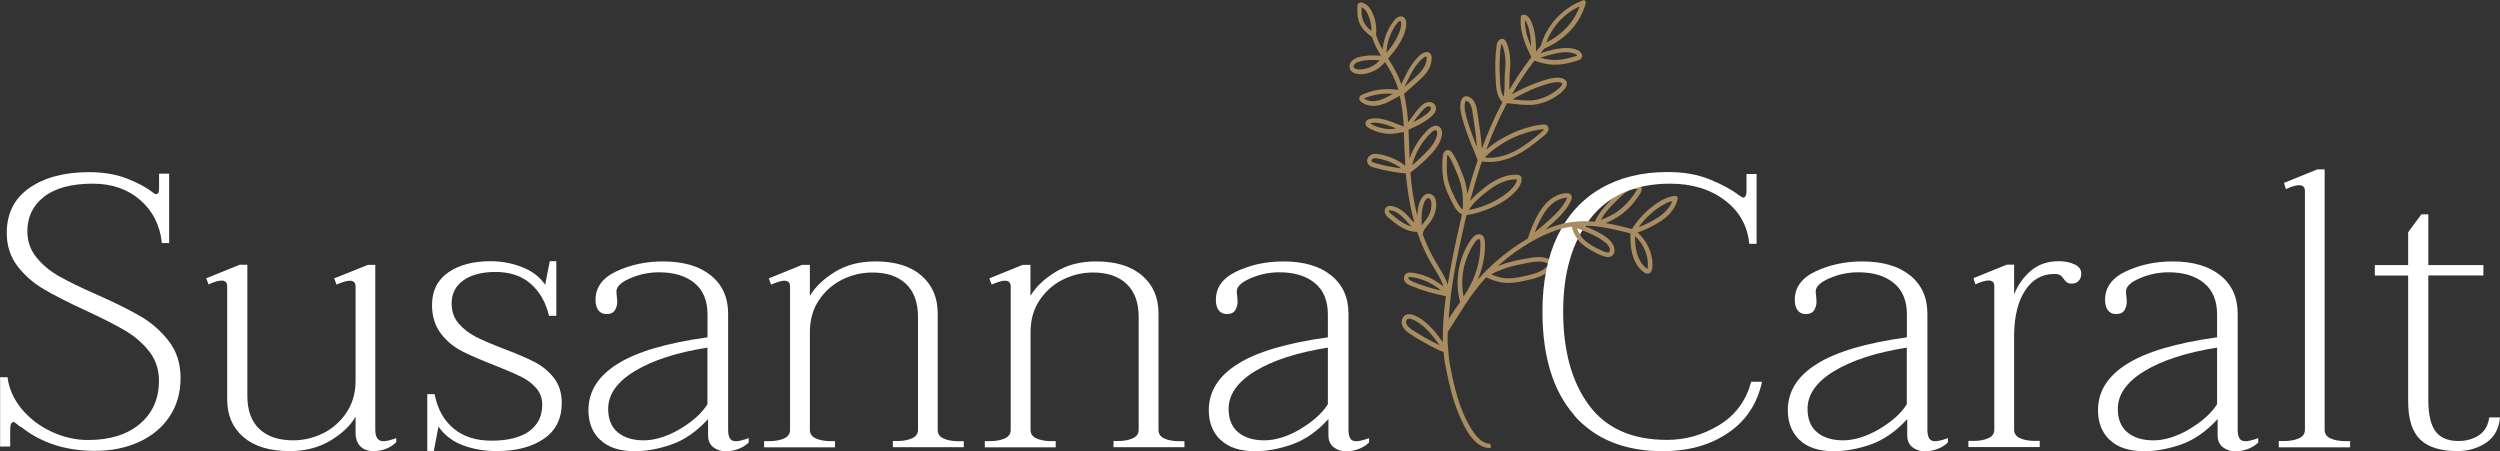
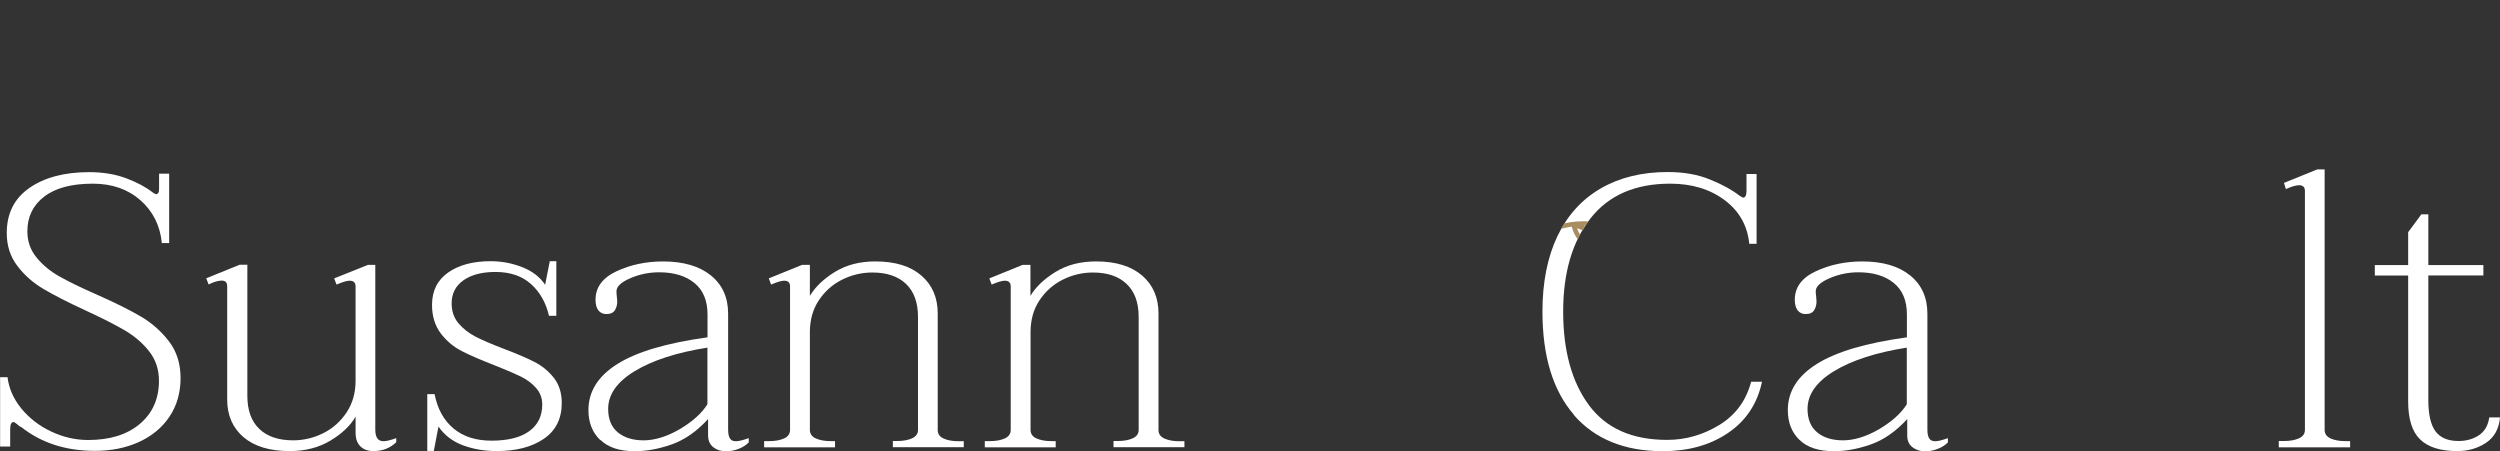
<svg xmlns="http://www.w3.org/2000/svg" id="Capa_1" data-name="Capa 1" viewBox="0 0 225.68 40.72">
  <rect x="0" y="0" width="225.68" height="40.72" fill="#333333" stroke="none" />
  <defs>
    <style>      .cls-1 {        fill: #fff;      }      .cls-2 {        fill: #a98c60;      }    </style>
  </defs>
  <g>
    <g>
      <path class="cls-1" d="m1.86,38.55c-.09-.07-.21-.16-.35-.28-.14-.12-.23-.17-.28-.17-.21,0-.31.22-.31.67v1.54h-.91v-6.26h.67c.12,1,.53,1.94,1.24,2.82.71.87,1.61,1.57,2.69,2.08,1.08.51,2.2.77,3.34.77,1.96,0,3.52-.48,4.67-1.45,1.15-.97,1.73-2.27,1.73-3.9,0-1.03-.3-1.91-.89-2.66-.59-.75-1.33-1.38-2.2-1.89-.87-.51-2.07-1.12-3.59-1.82-1.56-.72-2.81-1.36-3.74-1.91-.93-.55-1.72-1.24-2.36-2.08s-.96-1.83-.96-2.97c0-1.77.68-3.13,2.05-4.08,1.36-.94,3.16-1.42,5.37-1.42,1.28,0,2.41.19,3.38.56.97.37,1.76.79,2.36,1.26.16.12.27.17.31.17.19,0,.28-.16.28-.49v-1.36h.91v6.26h-.66c-.16-1.59-.81-2.88-1.94-3.87-1.13-.99-2.56-1.49-4.29-1.49-1.91,0-3.38.39-4.39,1.17-1.02.78-1.52,1.83-1.52,3.13,0,.91.28,1.7.84,2.38.56.68,1.25,1.25,2.08,1.71.83.47,1.95,1.01,3.38,1.64,1.63.72,2.95,1.38,3.94,1.96.99.58,1.84,1.33,2.54,2.24s1.05,2.02,1.05,3.32-.33,2.49-1,3.48c-.66.99-1.59,1.76-2.76,2.29-1.18.54-2.5.8-3.97.8-2.64,0-4.86-.72-6.68-2.17Z" />
      <path class="cls-1" d="m35.77,39.53v.39c-.56.54-1.25.8-2.06.8-.49,0-.88-.14-1.17-.42-.29-.28-.44-.69-.44-1.22v-1.47c-.47.82-1.23,1.54-2.28,2.17s-2.28.94-3.67.94c-1.8,0-3.18-.42-4.17-1.26-.98-.84-1.47-1.97-1.47-3.39v-10.22c0-.35-.16-.52-.49-.52s-.72.12-1.19.35l-.21-.56,3.01-1.22h.7v11.83c0,1.31.36,2.3,1.08,2.99.72.69,1.74,1.03,3.05,1.03.96,0,1.87-.22,2.73-.65.86-.43,1.56-1.06,2.1-1.87.54-.82.81-1.77.81-2.87v-8.5c0-.35-.18-.52-.53-.52-.26,0-.65.12-1.19.35l-.21-.56,3.05-1.22h.66v14.87c0,.7.24,1.05.73,1.05.26,0,.64-.09,1.16-.28Z" />
      <path class="cls-1" d="m38.6,35.58h.63c.26,1.33.83,2.36,1.71,3.1.89.74,2.03,1.1,3.43,1.1,1.49,0,2.63-.29,3.41-.86.78-.57,1.17-1.37,1.17-2.4,0-.58-.19-1.08-.56-1.5-.37-.42-.83-.76-1.38-1.03-.55-.27-1.32-.6-2.33-1-1.21-.47-2.2-.89-2.96-1.28-.76-.38-1.4-.92-1.93-1.61-.52-.69-.79-1.55-.79-2.57,0-1.28.49-2.26,1.47-2.94.98-.68,2.25-1.01,3.81-1.01,1,0,1.96.18,2.87.54.91.36,1.6.89,2.06,1.59l.42-2.13h.59v4.93h-.66c-.28-1.19-.82-2.15-1.63-2.87-.8-.72-1.87-1.09-3.2-1.09-1.21,0-2.18.25-2.89.75-.71.5-1.07,1.2-1.07,2.08,0,.72.21,1.33.63,1.82.42.49.94.89,1.56,1.21.62.31,1.45.67,2.5,1.07,1.17.44,2.09.84,2.78,1.19.69.35,1.27.83,1.75,1.43.48.61.72,1.37.72,2.28,0,1.42-.54,2.5-1.63,3.24-1.09.74-2.5,1.1-4.25,1.1-1.07,0-2.08-.17-3.01-.51-.93-.34-1.68-.9-2.24-1.7l-.42,2.2h-.59v-5.14Z" />
      <path class="cls-1" d="m54.17,39.71c-.7-.68-1.05-1.57-1.05-2.69,0-1.68.87-3.07,2.61-4.16,1.74-1.1,4.45-1.9,8.14-2.41v-2.06c0-1.26-.4-2.21-1.19-2.85-.79-.64-1.85-.96-3.18-.96-.91,0-1.78.18-2.61.54-.83.36-1.24.75-1.24,1.17,0,.14.01.3.03.47.02.18.04.33.04.47,0,.28-.07.54-.21.77-.14.23-.4.35-.77.35-.3,0-.54-.11-.72-.33-.17-.22-.26-.54-.26-.96,0-1.12.63-1.98,1.89-2.57,1.26-.59,2.66-.89,4.2-.89,1.84,0,3.28.42,4.32,1.26,1.04.84,1.56,1.99,1.56,3.46v10.46c0,.35.05.61.16.79.1.18.29.26.54.26s.64-.09,1.16-.28v.39c-.26.26-.57.45-.94.59-.37.14-.75.21-1.12.21-.44,0-.82-.12-1.14-.37-.31-.25-.47-.6-.47-1.07v-1.47c-1.03,1.12-2.12,1.88-3.29,2.29-1.17.41-2.27.61-3.32.61-1.38,0-2.41-.34-3.11-1.02Zm7.21-.98c1.14-.68,1.97-1.42,2.48-2.24v-5.11c-2.78.44-4.96,1.15-6.56,2.12-1.6.97-2.4,2.11-2.4,3.41,0,.93.29,1.64.87,2.12.58.48,1.36.72,2.34.72s2.11-.34,3.25-1.01Z" />
      <path class="cls-1" d="m87,39.81v.56h-6.4v-.56h.42c.51,0,.95-.08,1.31-.24.36-.16.54-.42.54-.77v-10.18c0-1.31-.36-2.3-1.08-2.99-.72-.69-1.74-1.03-3.05-1.03-.96,0-1.87.22-2.73.65-.86.43-1.56,1.06-2.1,1.87-.54.82-.8,1.77-.8,2.87v8.82c0,.35.18.61.54.77.36.16.8.24,1.31.24h.42v.56h-6.4v-.56h.49c.51,0,.95-.08,1.31-.24.36-.16.54-.42.54-.77v-12.95c0-.35-.17-.52-.52-.52-.26,0-.65.12-1.19.35l-.21-.56,3.01-1.22h.7v2.8c.49-.82,1.25-1.54,2.27-2.17,1.03-.63,2.24-.94,3.64-.94,1.8,0,3.18.43,4.16,1.28.98.85,1.47,1.99,1.47,3.41v10.53c0,.35.18.61.54.77.36.16.8.24,1.31.24h.49Z" />
      <path class="cls-1" d="m106.92,39.81v.56h-6.4v-.56h.42c.51,0,.95-.08,1.31-.24.36-.16.54-.42.54-.77v-10.18c0-1.31-.36-2.3-1.09-2.99-.72-.69-1.74-1.03-3.04-1.03-.96,0-1.87.22-2.73.65-.86.43-1.56,1.06-2.1,1.87-.54.82-.8,1.77-.8,2.87v8.82c0,.35.18.61.54.77.36.16.8.24,1.31.24h.42v.56h-6.4v-.56h.49c.51,0,.95-.08,1.31-.24.36-.16.54-.42.54-.77v-12.95c0-.35-.18-.52-.53-.52-.26,0-.65.12-1.19.35l-.21-.56,3.01-1.22h.7v2.8c.49-.82,1.25-1.54,2.28-2.17,1.03-.63,2.24-.94,3.64-.94,1.8,0,3.18.43,4.17,1.28.98.85,1.47,1.99,1.47,3.41v10.53c0,.35.18.61.54.77.36.16.8.24,1.31.24h.49Z" />
-       <path class="cls-1" d="m110.17,39.71c-.7-.68-1.05-1.57-1.05-2.69,0-1.68.87-3.07,2.61-4.16,1.74-1.1,4.45-1.9,8.14-2.41v-2.06c0-1.26-.4-2.21-1.19-2.85-.79-.64-1.86-.96-3.18-.96-.91,0-1.78.18-2.61.54-.83.36-1.24.75-1.24,1.17,0,.14.01.3.04.47.02.18.03.33.03.47,0,.28-.07.54-.21.77-.14.23-.4.35-.77.35-.3,0-.54-.11-.72-.33-.17-.22-.26-.54-.26-.96,0-1.12.63-1.98,1.89-2.57,1.26-.59,2.66-.89,4.2-.89,1.84,0,3.28.42,4.32,1.26,1.04.84,1.56,1.99,1.56,3.46v10.46c0,.35.05.61.16.79.1.18.29.26.54.26s.64-.09,1.16-.28v.39c-.26.26-.57.45-.94.59-.37.14-.75.21-1.12.21-.44,0-.82-.12-1.14-.37-.31-.25-.47-.6-.47-1.07v-1.47c-1.03,1.12-2.12,1.88-3.29,2.29-1.17.41-2.28.61-3.32.61-1.38,0-2.41-.34-3.11-1.02Zm7.21-.98c1.14-.68,1.97-1.42,2.49-2.24v-5.11c-2.78.44-4.96,1.15-6.56,2.12-1.6.97-2.4,2.11-2.4,3.41,0,.93.29,1.64.87,2.12.58.48,1.36.72,2.35.72s2.11-.34,3.25-1.01Z" />
    </g>
    <g>
      <path class="cls-1" d="m162.44,39.71c-.7-.68-1.05-1.57-1.05-2.69,0-1.68.87-3.07,2.61-4.16,1.74-1.1,4.45-1.9,8.14-2.41v-2.06c0-1.26-.4-2.21-1.19-2.85-.79-.64-1.86-.96-3.19-.96-.91,0-1.78.18-2.61.54-.83.36-1.24.75-1.24,1.17,0,.14.01.3.04.47.02.18.03.33.03.47,0,.28-.07.54-.21.77-.14.23-.4.35-.77.35-.3,0-.54-.11-.72-.33-.17-.22-.26-.54-.26-.96,0-1.12.63-1.98,1.89-2.57,1.26-.59,2.66-.89,4.2-.89,1.84,0,3.28.42,4.32,1.26s1.56,1.99,1.56,3.46v10.46c0,.35.05.61.16.79.11.18.29.26.54.26s.64-.09,1.15-.28v.39c-.26.26-.57.45-.94.59-.37.14-.75.21-1.12.21-.44,0-.82-.12-1.14-.37-.32-.25-.47-.6-.47-1.07v-1.47c-1.03,1.12-2.12,1.88-3.29,2.29-1.17.41-2.27.61-3.32.61-1.38,0-2.42-.34-3.11-1.02Zm7.21-.98c1.14-.68,1.97-1.42,2.48-2.24v-5.11c-2.78.44-4.96,1.15-6.56,2.12-1.6.97-2.4,2.11-2.4,3.41,0,.93.29,1.64.87,2.12.58.48,1.36.72,2.34.72s2.11-.34,3.25-1.01Z" />
-       <path class="cls-1" d="m187.3,23.87c.39.2.58.47.58.82,0,.28-.08.5-.23.66-.15.16-.36.25-.61.25-.21,0-.36-.04-.46-.11s-.19-.17-.28-.31c-.09-.14-.2-.25-.31-.33-.12-.08-.29-.12-.53-.12-1.1,0-1.97.48-2.62,1.45-.65.97-.99,2.29-1.02,3.97v8.64c0,.35.18.61.54.77.36.16.8.24,1.31.24h.46v.56h-6.44v-.56h.49c.51,0,.95-.08,1.31-.24.36-.16.54-.42.54-.77v-12.95c0-.35-.17-.52-.52-.52-.28,0-.68.12-1.19.35l-.17-.56,3.01-1.22h.66v2.69c.33-.84.83-1.55,1.5-2.13.68-.58,1.52-.87,2.52-.87.58,0,1.07.1,1.45.3Z" />
-       <path class="cls-1" d="m190.44,39.71c-.7-.68-1.05-1.57-1.05-2.69,0-1.68.87-3.07,2.61-4.16,1.74-1.1,4.45-1.9,8.14-2.41v-2.06c0-1.26-.4-2.21-1.19-2.85-.79-.64-1.85-.96-3.18-.96-.91,0-1.78.18-2.61.54-.83.36-1.24.75-1.24,1.17,0,.14.01.3.03.47.02.18.04.33.04.47,0,.28-.07.54-.21.77-.14.23-.4.35-.77.35-.3,0-.54-.11-.72-.33-.17-.22-.26-.54-.26-.96,0-1.12.63-1.98,1.89-2.57,1.26-.59,2.66-.89,4.2-.89,1.84,0,3.28.42,4.32,1.26,1.04.84,1.56,1.99,1.56,3.46v10.46c0,.35.05.61.16.79.1.18.29.26.54.26s.64-.09,1.16-.28v.39c-.26.26-.57.45-.94.59-.37.14-.75.21-1.12.21-.44,0-.82-.12-1.14-.37-.31-.25-.47-.6-.47-1.07v-1.47c-1.03,1.12-2.12,1.88-3.29,2.29-1.17.41-2.28.61-3.33.61-1.38,0-2.41-.34-3.11-1.02Zm7.21-.98c1.14-.68,1.97-1.42,2.49-2.24v-5.11c-2.78.44-4.96,1.15-6.56,2.12-1.6.97-2.4,2.11-2.4,3.41,0,.93.29,1.64.87,2.12.58.48,1.36.72,2.35.72s2.11-.34,3.25-1.01Z" />
      <path class="cls-1" d="m205.73,39.81h.49c.51,0,.95-.08,1.31-.24.36-.16.54-.42.54-.77v-21.56c0-.35-.18-.52-.53-.52-.28,0-.68.12-1.19.35l-.17-.56,3.01-1.22h.66v23.52c0,.35.18.61.54.77.36.16.8.24,1.31.24h.45v.56h-6.44v-.56Z" />
      <path class="cls-1" d="m225.68,37.68c-.09,1.03-.51,1.79-1.26,2.29-.75.5-1.61.75-2.59.75-1.52,0-2.64-.35-3.36-1.05-.72-.7-1.08-1.84-1.08-3.43v-11.37h-3.01v-.94h3.01v-2.97l1.19-1.61h.63v4.58h4.97v.94h-4.97v11.27c0,1.28.22,2.22.65,2.8.43.58,1.12.87,2.08.87.7,0,1.31-.17,1.84-.52.52-.35.83-.89.93-1.61h.98Z" />
    </g>
  </g>
-   <path class="cls-2" d="m131.21,24.98c.23-1.3.51-2.6.79-3.89.12-.56.25-1.11.38-1.67.8-.12,1.58-.37,2.32-.7.75-.34,1.47-.78,2.04-1.37.3-.3.59-.69.62-1.13.02-.25-.13-.43-.38-.45-.22-.01-.44.01-.65.04-.87.14-1.65.6-2.34,1.14-.38.3-.75.62-1.08.97-.07.07-.14.15-.2.22.28-1.07.59-2.14.94-3.19.04-.13.09-.25.13-.38.98.16,1.98-.05,2.88-.46.96-.43,1.8-1.09,2.6-1.76.19-.16.4-.31.5-.55.09-.24-.02-.5-.28-.55-.2-.04-.45.02-.65.05-.2.03-.4.07-.59.12-.87.21-1.71.55-2.49.99-.56.31-1.1.67-1.58,1.1.51-1.37,1.09-2.71,1.77-4.01.03-.06.07-.13.1-.19.72.08,1.44.19,2.16.16.76-.03,1.53-.3,2.17-.71.33-.2.68-.46.91-.77.12-.16.2-.36.15-.56-.06-.23-.26-.33-.47-.38-.44-.1-.9,0-1.33.12-.41.12-.82.26-1.21.42-.66.26-1.31.57-1.93.93.6-1.06,1.28-2.08,2.02-3.04.54.19,1.09.33,1.66.36.56.03,1.13-.07,1.67-.21.16-.04.32-.09.47-.13.15-.05.32-.09.43-.22.21-.27-.03-.6-.28-.73-.58-.29-1.27-.25-1.88-.14-.52.09-1.03.23-1.53.4.02-.02.04-.05.06-.07.1-.12.2-.23.3-.35,1.37-.59,2.57-1.57,3.27-2.91.2-.38.36-.79.47-1.2.04-.14-.1-.31-.25-.25-1.43.53-2.63,1.59-3.34,2.94-.2.37-.35.77-.47,1.17-.15.17-.29.34-.43.51,0-.39-.01-.79-.05-1.18-.06-.55-.17-1.1-.42-1.61-.15-.29-.38-.59-.75-.52-.1.02-.14.11-.15.2-.14,1.28.4,2.5.95,3.62-.73.94-1.39,1.93-1.99,2.96.02-.38,0-.77.02-1.14,0-.38.06-.75.07-1.13.01-.43-.03-.86-.12-1.28-.04-.21-.1-.41-.18-.61-.07-.18-.15-.38-.35-.44-.19-.05-.37.06-.47.22-.1.17-.12.37-.14.56-.12.91-.11,1.82-.07,2.73.04.73.04,1.65.62,2.19-.71,1.35-1.33,2.76-1.86,4.2-.03-.53-.09-1.05-.16-1.57-.06-.42-.12-.84-.18-1.26-.06-.39-.09-.81-.23-1.17-.13-.33-.38-.65-.75-.72-.48-.09-.61.46-.63.83-.02.38.08.77.18,1.13.11.4.23.8.37,1.19.31.88.67,1.73,1.02,2.59,0,0,0,.01,0,.02-.34,1.01-.65,2.02-.93,3.05-.03-.35-.09-.69-.18-1.03-.12-.43-.29-.84-.46-1.25-.17-.4-.33-.8-.55-1.17-.1-.17-.22-.38-.4-.47-.19-.1-.4-.03-.52.15-.1.16-.11.36-.12.55-.02.23-.03.45-.03.68,0,.46.03.92.12,1.36.09.44.25.86.44,1.27.18.38.35.76.57,1.12.16.26.37.51.65.64-.07.3-.14.6-.21.9-.41,1.8-.79,3.62-1.08,5.44-.18-.56-.49-1.08-.8-1.58-.42-.68-.8-1.38-1.12-2.12-.12-.27-.23-.55-.33-.83,0-.25.14-.46.29-.65.17-.22.36-.42.51-.66.16-.26.28-.55.35-.86.06-.3.1-.63.02-.93-.07-.3-.3-.56-.62-.59-.31-.02-.54.22-.68.46-.26.44-.34.98-.36,1.49,0,.03,0,.05,0,.08-.18-.71-.32-1.42-.43-2.14-.09-.6-.15-1.19-.2-1.79.7-.52,1.36-1.11,1.95-1.76.27-.3.53-.63.7-1,.16-.35.3-.81.13-1.17-.1-.21-.32-.33-.55-.3-.23.03-.43.17-.6.32-.77.73-1.36,1.65-1.7,2.65-.03-.6-.05-1.2-.07-1.8,0-.27-.02-.54-.03-.8.69-.32,1.39-.64,1.98-1.13.3-.25.63-.61.46-1.02-.17-.42-.69-.43-1.03-.22-.4.26-.7.68-.98,1.06-.16.21-.31.42-.47.63-.06-.86-.16-1.72-.37-2.56.37-.33.75-.66,1.13-1,.43-.38.87-.77,1.13-1.29.15-.29.25-.63.24-.97,0-.18-.06-.36-.22-.46-.16-.09-.33-.07-.49,0-.3.13-.55.41-.76.65-.22.25-.4.53-.57.81-.19.32-.35.66-.52.99-.06.13-.13.26-.18.4-.25-.71-.59-1.37-.99-2.01-.07-.11-.13-.21-.2-.32.34-.39.67-.79.94-1.22.32-.51.61-1.09.68-1.69.04-.28.03-.67-.25-.83-.31-.17-.62.05-.81.29-.37.46-.65.98-.83,1.54-.12.36-.19.73-.23,1.11-.16-.28-.31-.57-.43-.87-.06-.15-.11-.31-.16-.47.06-.55,0-1.12-.19-1.64-.17-.48-.43-1.01-.93-1.21-.11-.05-.25-.09-.37-.04-.15.05-.2.2-.2.35,0,.17,0,.35,0,.52.01.37.08.72.24,1.06.23.49.65.86,1.09,1.17.18.6.48,1.15.8,1.68-.45-.03-.9-.04-1.34.01-.47.06-1.15.16-1.4.63-.13.23-.13.52.05.73.17.21.47.28.73.3.46.03.95-.12,1.36-.31.38-.18.7-.46.96-.79.35.55.69,1.1.93,1.7.11.27.2.54.28.82-.97-.15-2.01-.07-2.92.29-.21.08-.62.19-.61.48,0,.27.36.45.58.54.47.19,1.02.15,1.49,0,.56-.18,1.06-.52,1.59-.77.21.91.31,1.84.36,2.77-.39-.15-.78-.32-1.18-.46-.48-.16-.99-.31-1.5-.28-.23.01-.56.04-.71.25-.09.12-.08.28,0,.41.08.13.23.21.36.28.54.28,1.14.44,1.75.46.27,0,.52-.03.78-.08.17-.03.34-.07.51-.08,0,.03,0,.06,0,.09.04.99.07,1.97.13,2.95-.25-.21-.54-.39-.83-.54-.46-.23-.95-.4-1.45-.49-.29-.05-.61-.1-.87.07-.22.14-.36.42-.27.68.09.26.35.37.6.44.3.09.61.16.92.23.64.14,1.3.24,1.95.3.03.41.07.81.13,1.22.14,1.09.34,2.17.64,3.22-.01,0-.02-.02-.04-.03-.19-.16-.34-.35-.5-.53-.34-.36-.73-.7-1.2-.86-.22-.07-.53-.15-.74-.02-.24.14-.25.47-.13.69.12.22.36.38.55.53.21.18.43.35.66.5.49.32,1.06.56,1.65.55.07.22.15.44.23.65.29.75.63,1.49,1.04,2.19.39.67.86,1.32,1.1,2.07,0,0,0,.02,0,.03-.38-.32-.81-.59-1.26-.8-.35-.16-.72-.29-1.1-.37-.19-.04-.39-.08-.59-.09-.2-.02-.42.04-.54.22-.12.18-.1.43.02.6.13.2.34.3.56.38,1.01.42,2.06.73,3.14.93-.2,1.38-.32,2.78-.27,4.17-.04-.06-.09-.12-.13-.18-.17-.24-.35-.48-.54-.71-.37-.45-.79-.87-1.27-1.2-.43-.29-1.22-.74-1.64-.2-.16.21-.19.52-.1.76.11.3.35.51.6.69.64.46,1.34.83,2.03,1.2.36.19.72.38,1.1.51.04.4.09.8.16,1.19.02.12.05.25.08.37,0,0,0,0,0,0,.27,1.37.6,2.81,1.16,4.1.5,1.16,1.26,2.86,2.69,3.02.26.03.26-.38,0-.41-.71-.08-1.22-.75-1.57-1.31-.33-.52-.59-1.08-.83-1.65-.44-1.08-.74-2.28-.97-3.43,0-.01,0-.02,0-.03-.11-.45-.19-.91-.24-1.37l-.11-1.3c-.05-1.2.29-4.4.35-4.8l.19-1.17ZM141.92.94c.22-.14.45-.26.68-.37-.42,1.19-1.26,2.19-2.33,2.88-.22.14-.45.27-.68.38.43-1.18,1.26-2.21,2.32-2.89Zm-9,11.28c-.26-.7-.51-1.41-.66-2.14-.07-.33-.08-.64.04-.96,0,0,.01-.02.02-.03.02,0,.05.01.07.02.05.02.1.05.15.08.11.09.19.21.24.35.14.34.16.74.22,1.1.06.38.12.76.17,1.14.07.49.12.98.15,1.47-.14-.34-.28-.69-.4-1.03Zm-3.71-.27c.14-.13.48-.36.52-.03.03.3-.1.63-.25.89-.17.3-.39.57-.63.82-.26.27-.53.54-.8.79-.19.17-.38.34-.58.5.3-1.13.89-2.16,1.75-2.97Zm-1.31-1.35c.21-.28.42-.56.68-.8.1-.09.22-.19.36-.2.09,0,.2.02.23.12.03.13-.05.26-.14.35-.11.12-.23.22-.36.31-.27.2-.55.37-.85.52-.08.04-.17.09-.25.13.11-.14.21-.29.32-.43Zm-.95-3.11c.13-.27.26-.53.4-.79.28-.52.6-1.02,1.05-1.4.09-.07.2-.18.32-.2.08,0,.07.09.07.15,0,.28-.09.56-.23.8-.25.44-.63.77-1,1.1-.25.23-.5.45-.76.67.04-.11.09-.23.15-.33Zm-3.94-5.73c-.07-.22-.09-.38-.1-.6,0-.11,0-.22,0-.33,0-.05,0-.11,0-.16,0,0,0-.02,0-.02.05.02.11.06.14.08.09.06.17.14.23.23.14.18.24.41.32.62.14.39.21.81.2,1.22-.35-.28-.65-.63-.78-1.04Zm0,4.49c-.22.04-.98.05-.79-.37.08-.17.27-.25.44-.3.22-.07.45-.12.68-.14.4-.04.81-.03,1.21,0-.4.46-.94.72-1.55.82Zm2.88-3.83c.06-.1.13-.19.2-.28.06-.08.14-.2.25-.24.2-.07.15.35.13.45-.07.51-.33,1.01-.59,1.44-.21.35-.46.67-.72.98.03-.83.28-1.64.73-2.34Zm-2.2,6.69c-.2-.03-.4-.1-.56-.22,0,0,0,0,0,0,.1-.05.21-.09.32-.13.44-.16.9-.25,1.36-.29.31-.02.63-.02.94,0-.65.35-1.32.76-2.07.65Zm-.05,2.04s-.19,0,0,0c0,0-.01,0,0,0Zm2.09.49c-.49.05-1.02-.05-1.48-.22-.12-.04-.24-.1-.35-.16-.05-.03-.11-.06-.16-.09-.01,0-.04-.03-.06-.04.03,0,.07-.02.11-.03.09-.02.19-.03.28-.03.45,0,.9.13,1.32.27.22.08.44.16.65.25-.11.02-.21.04-.31.05Zm-.3,3.39c-.27-.05-.54-.11-.81-.18-.13-.03-.26-.07-.38-.1-.1-.03-.21-.05-.31-.1-.06-.03-.13-.07-.13-.14,0-.06.05-.13.1-.16.17-.13.45-.05.64-.01.43.09.84.23,1.24.42.25.12.5.27.72.44-.35-.04-.7-.1-1.05-.17Zm.15,4.29c-.07-.06-.15-.12-.19-.21-.01-.03-.02-.04-.01-.07,0-.01.01-.05,0-.04.04-.03.16,0,.21,0,.1.02.2.05.3.09.38.16.68.45.96.74.17.18.32.37.51.53.04.03.07.06.11.09-.72-.16-1.34-.67-1.89-1.14Zm2.75.45c0-.46.03-.93.19-1.36.06-.17.16-.41.33-.5.19-.1.32.14.35.3.05.25,0,.54-.05.78-.07.27-.18.52-.34.74-.14.21-.31.4-.46.6-.01-.19-.02-.37-.02-.56Zm-.84,5.63c-.11-.05-.25-.1-.32-.21-.05-.07-.05-.16.04-.18.13-.03.29.02.42.04.16.03.31.06.47.11.61.17,1.18.45,1.69.83.1.07.2.15.29.24-.89-.2-1.75-.47-2.59-.82Zm1.92,5.5c-.55-.3-1.11-.6-1.63-.94-.32-.2-1-.57-.82-1.04.08-.21.32-.16.5-.1.24.08.46.22.67.36.42.29.79.66,1.11,1.05.19.22.36.46.53.69.06.08.12.17.18.25-.18-.09-.36-.18-.53-.28Zm2.64-11.98c-.14-.09-.24-.23-.34-.37-.17-.26-.3-.56-.44-.84-.18-.36-.35-.72-.46-1.1-.12-.38-.18-.78-.2-1.18-.02-.41,0-.82.02-1.22,0-.07,0-.13.03-.2,0-.02.01-.03.02-.04.09.1.17.22.24.34.19.33.34.68.48,1.03.16.37.31.75.43,1.14.24.8.25,1.62.22,2.44Zm1.92-1.42c.59-.5,1.26-.95,2.01-1.18.17-.05.35-.09.53-.11.1-.01.2-.02.3-.02.04,0,.09,0,.13,0-.05.34-.25.62-.5.87-.52.53-1.17.93-1.84,1.25-.64.3-1.31.52-2,.65.33-.58.86-1.04,1.36-1.46Zm5.4-5.86s0,0,0,0c-.01-.01.02-.01,0,0Zm-3.84,1.37c.7-.44,1.46-.79,2.25-1.03.37-.11.74-.21,1.12-.27.08-.01.16-.02.25-.03.04,0,.07,0,.11-.01.03,0,.06,0,.09,0,0,0,0,0,.01,0,0,.02-.02.06-.03.07-.05.09-.14.15-.22.22-.73.62-1.49,1.22-2.34,1.67-.83.43-1.8.7-2.74.59.44-.47.95-.86,1.5-1.19Zm.3-6.13c-.02.61.03,1.25-.1,1.85-.25-.38-.29-.9-.31-1.35-.05-.82-.08-1.64-.01-2.46.01-.19.03-.39.06-.58.01-.09.02-.18.04-.26,0-.03.02-.05.03-.08,0,0,.02-.02.03-.04.03.07.06.14.09.21.06.18.11.37.15.55.08.37.1.74.09,1.11,0,.35-.06.7-.07,1.05Zm2.28,1.27c.36-.16.73-.29,1.1-.42.37-.12.75-.26,1.14-.3.19-.02.39-.02.58.04.03.01.08.03.09.06.02.05-.04.15-.06.19-.09.14-.23.25-.36.36-.13.11-.27.21-.42.31-.57.36-1.24.62-1.91.67-.58.04-1.16-.03-1.74-.09.51-.3,1.04-.57,1.59-.81Zm-.45-6.34s.07.1.09.13c.07.12.13.25.17.38.11.29.17.6.22.91.05.32.07.64.08.96-.33-.76-.59-1.55-.56-2.38Zm4.66,3.23c-.06.02-.13.04-.19.06-.14.04-.29.08-.43.12-.49.13-.98.21-1.48.19-.39-.01-.78-.09-1.16-.2.39-.14.78-.25,1.18-.34.52-.12,1.09-.23,1.62-.11.12.03.24.06.36.11.05.02.09.05.13.09,0,0,.02.03.03.05-.02,0-.05.02-.06.02Z" />
-   <path class="cls-2" d="m130.63,30.06c1-1.5,2.11-3.54,3.53-5.02.37.16.76.32,1.15.41.44.1.87.11,1.32.07.44-.05.87-.14,1.3-.24.45-.1.9-.22,1.31-.42.2-.1.4-.22.57-.37.15-.13.35-.32.41-.52.15-.47-.55-.67-.88-.73-.4-.07-.8-.02-1.2.04-.44.07-.89.15-1.32.25-.55.12-1.09.28-1.61.49.67-.6,1.37-1.15,2.12-1.64.95-.62,1.96-1.18,3.03-1.55.5-.17,1.01-.3,1.52-.37.13.61.48,1.18.95,1.58.28.25.61.45.94.63.32.18.66.35,1.01.47.3.1.67.11.87-.18.19-.28.09-.67-.07-.94-.31-.5-.88-.83-1.39-1.1-.4-.21-.81-.38-1.23-.54.21,0,.41,0,.62.01,1.07.07,2.11.3,3.14.56.15.04.31.08.46.12-.02,1.25.11,2.64,1.17,3.48.12.09.26.18.42.16.18-.02.3-.17.35-.34.07-.25.06-.54.04-.8-.05-.53-.22-1.04-.47-1.5-.22-.4-.51-.77-.86-1.08.55-.19,1.09-.44,1.6-.73.6-.33,1.15-.72,1.56-1.29.22-.3.38-.65.46-1.02.03-.16-.08-.28-.24-.27-.64.07-1.23.37-1.75.74-.58.4-1.09.87-1.54,1.42-.22.26-.42.54-.6.83-.78-.2-1.58-.4-2.38-.53.47-.19.92-.43,1.34-.72.63-.45,1.17-1.02,1.6-1.67.18-.27.54-.74.15-1.01-.28-.19-.71-.09-1,.02-.63.24-1.13.8-1.59,1.27-.58.59-1.13,1.22-1.47,1.98-.95-.09-1.91-.06-2.86.17-.55.13-1.09.32-1.61.55.15-.12.29-.25.43-.38.58-.52,1.18-1.07,1.61-1.73.11-.17.21-.35.29-.54.07-.16.1-.36-.02-.5-.14-.17-.37-.15-.57-.13-.18.02-.35.06-.51.12-.73.26-1.29.84-1.7,1.48-.48.76-.84,1.62-1.11,2.48-1,.58-1.95,1.27-2.82,2.03-.6.52-1.16,1.09-1.7,1.68.38-.91.62-1.87.65-2.87.01-.42.07-1.19-.52-1.23-.44-.02-.72.45-.92.77-.47.75-.78,1.59-.93,2.46-.17.96-.13,1.95.13,2.89-.39.56-1.25,1.73-1.45,2.38-.08.25.22.51.29.4Zm9.88-11.93c.27-.15.57-.26.88-.28.03,0,.05,0,.08,0-.01.04-.03.08-.05.12-.08.16-.17.32-.27.47-.4.6-.93,1.09-1.46,1.56-.37.34-.76.66-1.15.98.17-.45.37-.9.6-1.32.33-.6.75-1.19,1.36-1.53Zm-7.8,4.46c.09-.18.2-.36.31-.53.1-.15.19-.31.33-.42.09-.07.19-.11.25.03.04.09.04.2.04.3,0,.12,0,.23,0,.35-.02.82-.18,1.63-.46,2.4-.26.73-.63,1.41-1.06,2.05-.28-1.41-.07-2.91.6-4.19Zm7.12,1.26s0,0,0,0h0Zm-3.38.2c.4-.11.8-.19,1.21-.27.37-.07.74-.15,1.12-.16.34-.02.71.01,1,.2.01,0,.03.02.04.03,0,0,0,0-.01.02-.07.08-.12.16-.2.23-.14.14-.3.25-.47.34-.37.2-.78.31-1.18.41-.39.09-.79.18-1.18.23-.43.06-.86.07-1.28-.02-.31-.07-.6-.17-.89-.29.58-.32,1.21-.55,1.85-.72Zm8.48-2.16c.19.17.37.38.4.64.01.08,0,.2-.08.24-.09.04-.2.01-.29-.01-.3-.09-.59-.24-.87-.38-.29-.15-.57-.32-.83-.51-.42-.32-.74-.76-.91-1.26.44.16.88.32,1.3.52.44.21.9.45,1.27.78Zm1.26-4.02c.2-.2.41-.39.65-.54.22-.14.46-.26.72-.27.06,0,.13,0,.19,0,.02,0,.04.01.04.01,0,0,0,.01,0,.02-.08.14-.16.28-.25.41-.38.57-.85,1.08-1.39,1.49-.49.37-1.05.65-1.64.86.25-.46.59-.87.95-1.26.24-.25.48-.49.73-.73Zm4.14.51c.2-.1.41-.18.63-.23-.4,1.08-1.53,1.69-2.54,2.15-.16.07-.33.14-.49.21.26-.37.55-.71.88-1.02.45-.43.96-.83,1.52-1.1Zm-1.71,5.83c-.44-.33-.72-.86-.86-1.38-.13-.49-.16-1-.16-1.51.56.5.95,1.22,1.1,1.95.04.21.06.41.06.63,0,.09,0,.19-.02.28,0,.01-.02.07-.03.09,0,0,0,0,0,0-.03-.02-.06-.04-.09-.06Zm.11.07s0,0,0,0c0,0,0,0,0,0Z" />
  <path class="cls-1" d="m142.09,37.45c-1.9-2.18-2.85-5.29-2.85-9.33,0-2.66.46-4.93,1.36-6.82.91-1.89,2.22-3.32,3.92-4.3,1.7-.98,3.71-1.47,6.02-1.47,1.45,0,2.72.22,3.81.67,1.1.44,1.99.93,2.69,1.47.19.12.29.17.31.17.21,0,.31-.21.31-.63v-1.5h.91v6.3h-.66c-.16-1.63-.9-2.95-2.22-3.94-1.32-.99-2.96-1.49-4.92-1.49-3.15,0-5.55,1.04-7.19,3.13-1.64,2.09-2.47,4.89-2.47,8.42s.78,6.36,2.33,8.45c1.55,2.09,3.9,3.13,7.05,3.13,1.66,0,3.22-.44,4.69-1.33,1.47-.89,2.44-2.19,2.9-3.92h.98c-.42,1.98-1.44,3.52-3.06,4.62-1.62,1.1-3.59,1.65-5.9,1.65-3.45,0-6.13-1.09-8.03-3.27Z" />
  <path class="cls-2" d="m140.92,20.66c.31-.08.65-.16.97-.2.09.41.28.81.54,1.15.07-.14.14-.28.21-.42-.12-.18-.21-.39-.28-.59.17.06.36.13.53.2.07-.12.13-.25.21-.36-.04-.02-.1-.04-.14-.06.05,0,.12,0,.17,0,.09-.14.18-.27.27-.4-.72-.03-1.45.02-2.17.18-.11.17-.22.34-.31.51Z" />
</svg>